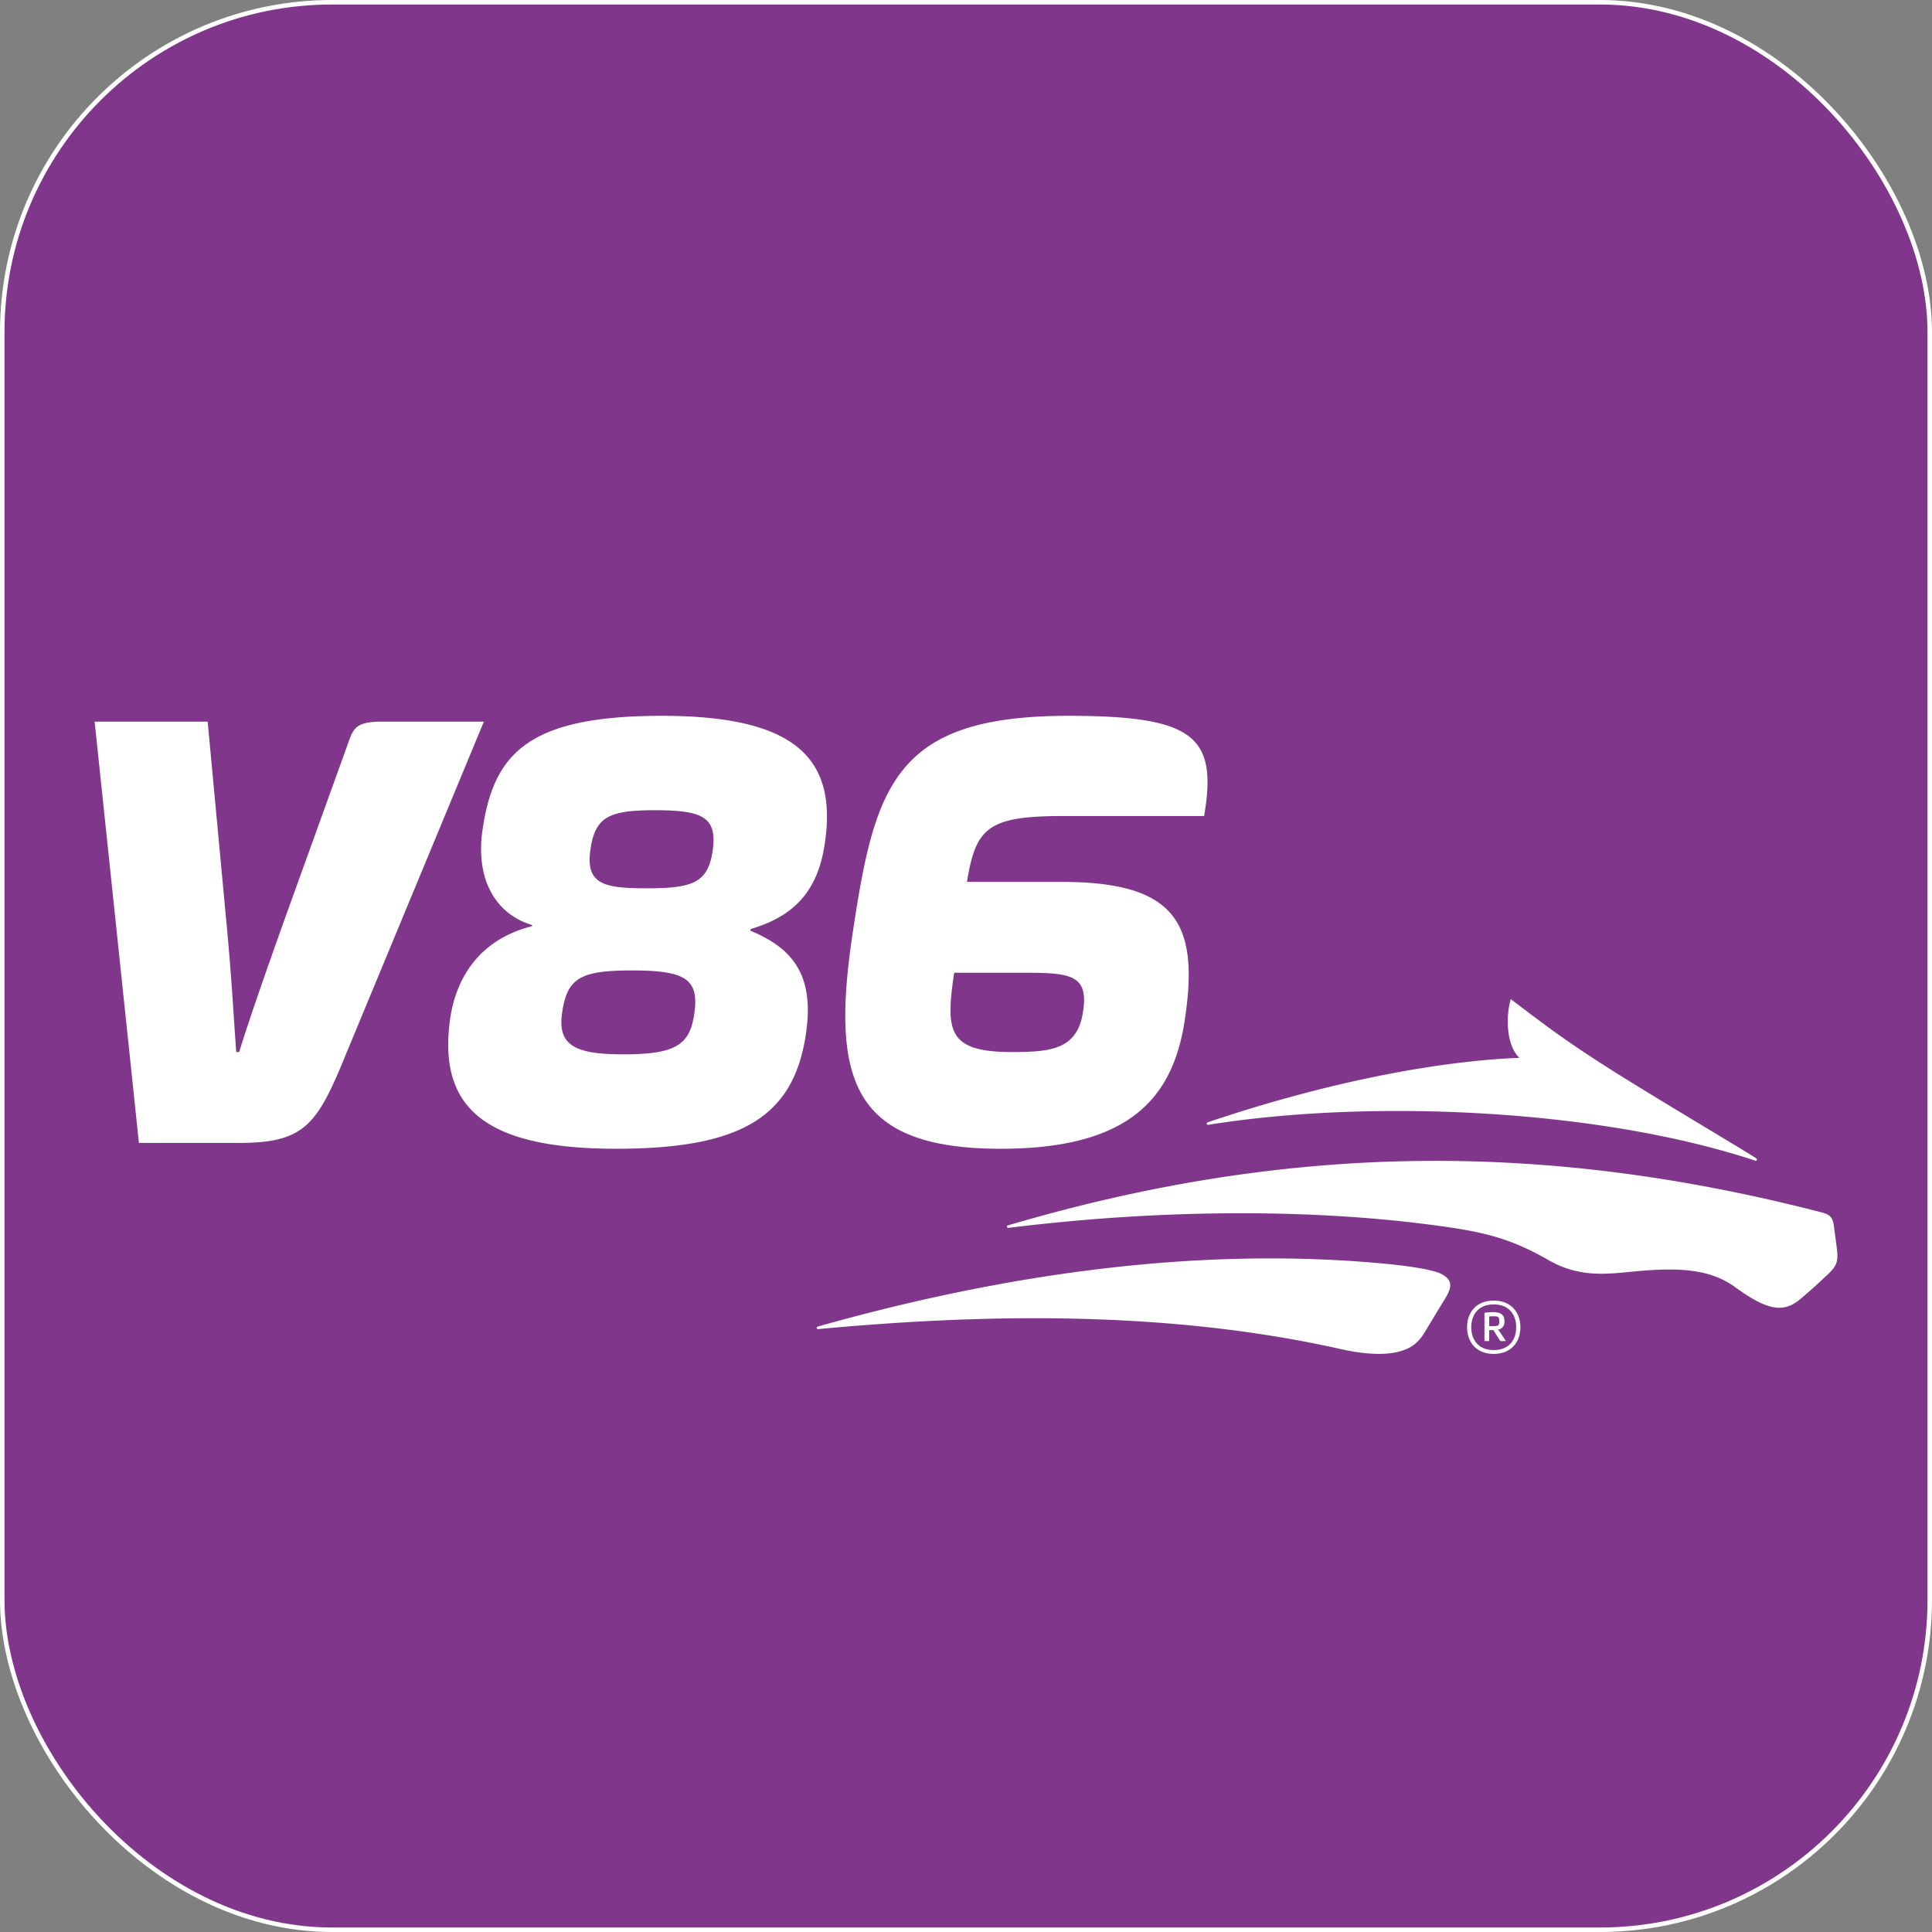
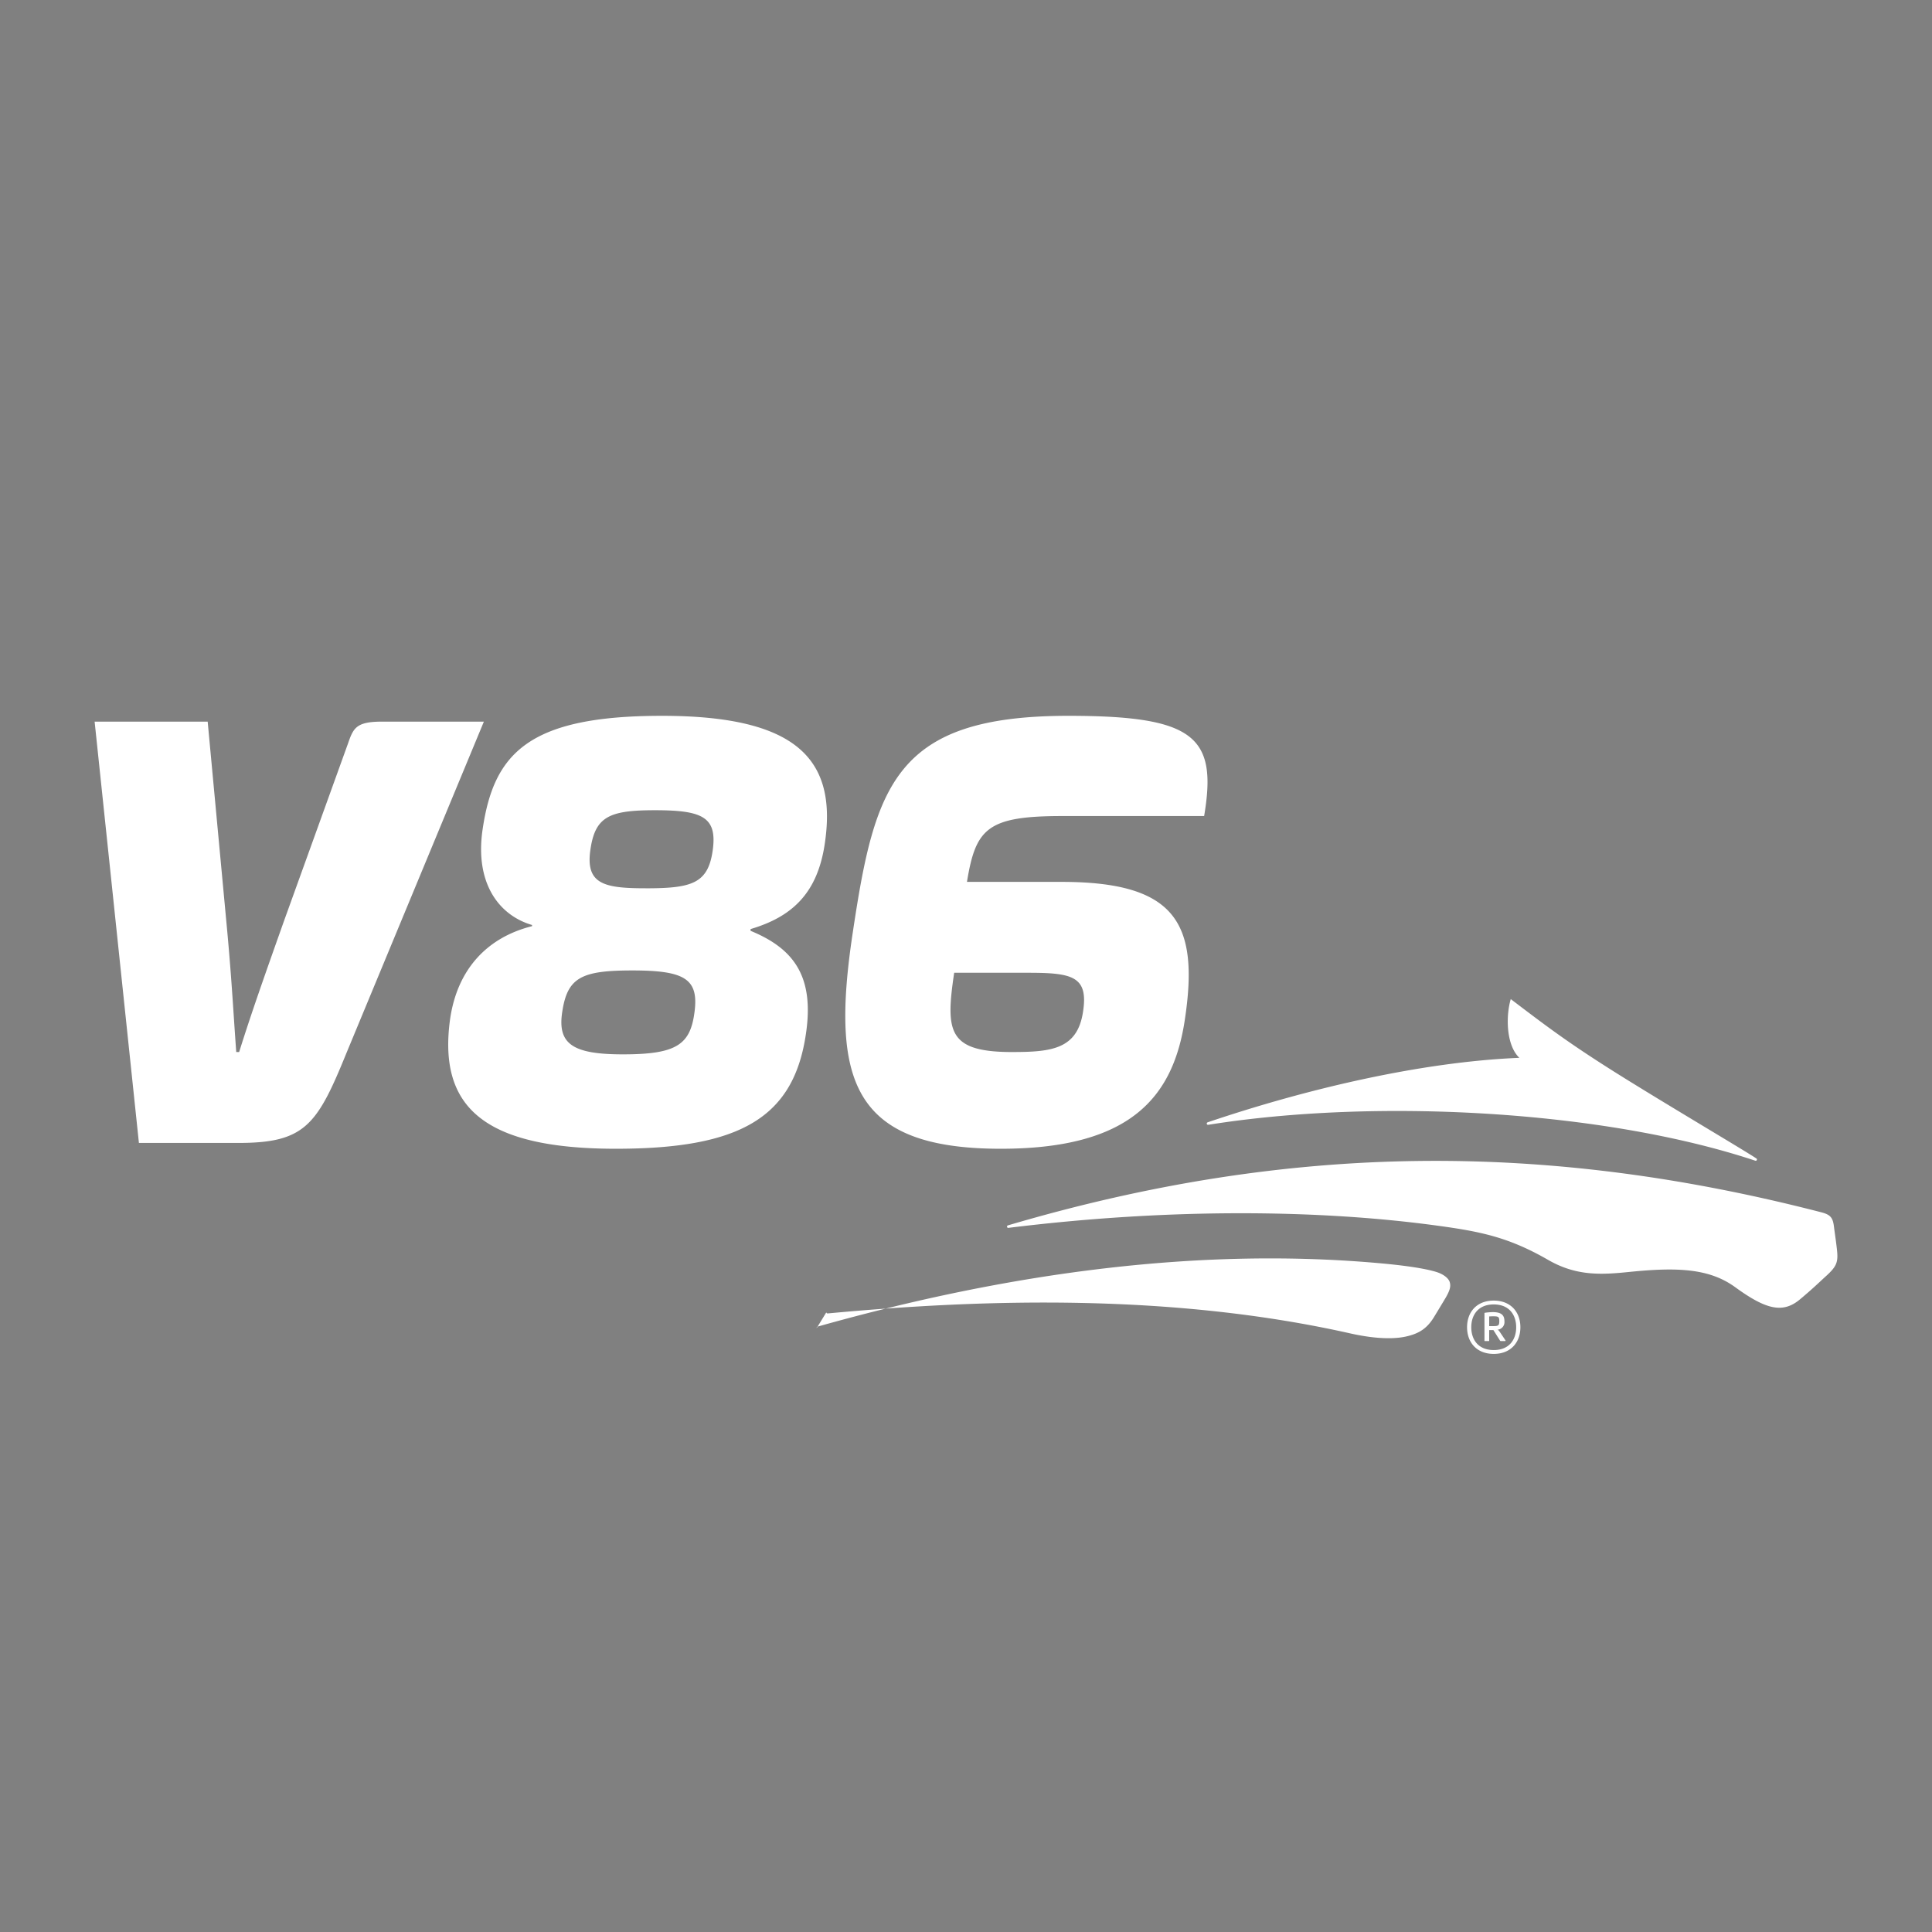
<svg xmlns="http://www.w3.org/2000/svg" viewBox="0 0 300 300">
  <rect x="0" y="0" width="300" height="300" fill="#808080" stroke="none" />
-   <rect width="299.302" height="299.302" x=".349" y=".349" fill="#80378b" stroke="#fff" stroke-width=".698" ry="51.231" style="font-variation-settings:&quot;wght&quot;800" />
-   <path fill="#fff" fill-rule="evenodd" d="M74.925 128.885c-1.175 8.143 2.442 13.21 7.69 14.748v.182c-6.874 1.722-11.671 6.608-12.756 14.66-1.721 13.209 4.98 19.903 25.785 19.903 19.365 0 27.597-4.884 29.497-17.825 1.357-9.048-1.987-13.3-8.592-16.015v-.272c6.421-1.9 10.314-5.519 11.487-13.029 2.084-13.3-4.248-20.085-25.24-20.085-20.723 0-26.151 5.788-27.87 17.735zm25.334 9.05c7.15 0 9.682-.725 10.409-5.884.72-5.157-1.54-6.241-8.96-6.241-7.148 0-9.321.993-10.046 6.24-.724 5.249 2.173 5.882 8.597 5.882zm-3.529 25.784c8.419 0 10.496-1.54 11.13-6.697.633-5.066-1.627-6.332-9.681-6.332-7.874 0-10.045 1.086-10.858 6.332-.813 5.068 1.54 6.697 9.41 6.697zM32.25 112.054H14.694l6.877 65.42h15.476c10.312 0 12.21-2.804 16.738-13.933l21.351-51.487h-15.83c-3.984 0-4.435.996-5.25 3.347l-9.954 27.597c-2.986 8.416-5.066 14.295-6.968 20.363h-.451a1103.58 1103.58 0 0 1-.352-5.104c-.294-4.43-.6-9.02-1.186-15.168l-2.897-31.032zm203.674 52.205c-15.23.627-33.023 4.813-48.382 10.007-.145.047-.167.154-.156.228.016.089.079.186.237.163 26.049-4.157 61.342-2.255 84.894 5.56.138.063.225 0 .267-.062.046-.078.062-.188-.063-.278-1.076-.705-4.054-2.497-7.69-4.687-4.875-2.938-10.939-6.589-15.185-9.285-6.64-4.221-9.852-6.66-14.988-10.562l-.27-.205c-.79 2.707-.707 7.17 1.34 9.124zm-79.398 26.012c43.993-12.969 83.744-13.01 126.299-2.022 1.47.38 1.792.884 1.961 2.297.047.379.1.756.157 1.167v.002c.09.648.193 1.387.302 2.37.218 1.949-.09 2.605-1.723 4.087-.26.236-.511.47-.779.718a73.62 73.62 0 0 1-3.244 2.874c-2.63 2.202-5.224 1.633-10.058-1.89-4.006-2.917-8.987-3.124-16.38-2.375-4.307.439-8.212.705-12.66-1.858-6.201-3.574-10.613-4.423-17.291-5.333-17.927-2.444-41.135-2.781-66.504.352-.16.023-.217-.07-.234-.161-.016-.079.008-.183.154-.228zm-29.706 15.946c-.016-.078.008-.182.154-.227 30.005-8.46 59.838-12.433 88.103-9.76 2.827.27 6.04.692 7.928 1.27 1.147.351 1.923.984 2.103 1.576.182.596.138 1.225-.867 2.837a128.324 128.324 0 0 0-1.488 2.434l-.002.006c-.371.616-.824 1.372-1.56 2.58-1.056 1.732-2.277 2.595-4.45 3.055-2.227.471-5.275.234-8.553-.503-27.483-6.173-56.47-5.401-81.134-3.104-.16.016-.219-.079-.234-.166zm30.387-42.856c-10.039 0-10.4-3.17-9.043-12.31h11.485c6.88 0 9.411.545 8.507 6.155-.902 5.701-4.884 6.152-10.947 6.152zm-7.057-26.424c1.358-8.323 3.167-10.223 14.844-10.223h21.983c2.08-12.307-1.448-15.562-21.083-15.562-26.964 0-30.041 10.767-33.478 33.659-3.442 22.8-.182 33.567 22.98 33.567 19.997 0 26.784-7.87 28.59-20.085 2.265-15.024-1.448-21.356-19.176-21.356h-14.662zm81.795 65.018c-2.668 0-4.14 1.804-4.14 4.138 0 2.337 1.472 4.14 4.14 4.14 2.665 0 4.139-1.803 4.139-4.14 0-2.334-1.474-4.138-4.14-4.138zm0 7.681c-2.413 0-3.487-1.629-3.487-3.543 0-1.904 1.074-3.542 3.487-3.542 2.413 0 3.487 1.638 3.487 3.542 0 1.914-1.074 3.543-3.487 3.543zm1.007-2.723c-.153-.224-.266-.389-.417-.429v-.008a1.182 1.182 0 0 0 1.072-1.32c0-.931-.47-1.411-1.811-1.411a9.705 9.705 0 0 0-1.227.103c-.055.008-.063.039-.063.08v4.247a.056.056 0 0 0 .016.047.054.054 0 0 0 .047.016h.615c.04 0 .055-.024.055-.063v-1.639h.656l1.014 1.608c.04.07.055.093.145.093h.662c.07 0 .083-.055.055-.103zm-1.146-.991h-.565v-1.505a7.94 7.94 0 0 1 .565-.023c.84 0 1.004.039 1.004.757 0 .715-.174.768-1.004.768z" clip-rule="evenodd" />
+   <path fill="#fff" fill-rule="evenodd" d="M74.925 128.885c-1.175 8.143 2.442 13.21 7.69 14.748v.182c-6.874 1.722-11.671 6.608-12.756 14.66-1.721 13.209 4.98 19.903 25.785 19.903 19.365 0 27.597-4.884 29.497-17.825 1.357-9.048-1.987-13.3-8.592-16.015v-.272c6.421-1.9 10.314-5.519 11.487-13.029 2.084-13.3-4.248-20.085-25.24-20.085-20.723 0-26.151 5.788-27.87 17.735zm25.334 9.05c7.15 0 9.682-.725 10.409-5.884.72-5.157-1.54-6.241-8.96-6.241-7.148 0-9.321.993-10.046 6.24-.724 5.249 2.173 5.882 8.597 5.882zm-3.529 25.784c8.419 0 10.496-1.54 11.13-6.697.633-5.066-1.627-6.332-9.681-6.332-7.874 0-10.045 1.086-10.858 6.332-.813 5.068 1.54 6.697 9.41 6.697zM32.25 112.054H14.694l6.877 65.42h15.476c10.312 0 12.21-2.804 16.738-13.933l21.351-51.487h-15.83c-3.984 0-4.435.996-5.25 3.347l-9.954 27.597c-2.986 8.416-5.066 14.295-6.968 20.363h-.451a1103.58 1103.58 0 0 1-.352-5.104c-.294-4.43-.6-9.02-1.186-15.168l-2.897-31.032zm203.674 52.205c-15.23.627-33.023 4.813-48.382 10.007-.145.047-.167.154-.156.228.016.089.079.186.237.163 26.049-4.157 61.342-2.255 84.894 5.56.138.063.225 0 .267-.062.046-.078.062-.188-.063-.278-1.076-.705-4.054-2.497-7.69-4.687-4.875-2.938-10.939-6.589-15.185-9.285-6.64-4.221-9.852-6.66-14.988-10.562l-.27-.205c-.79 2.707-.707 7.17 1.34 9.124zm-79.398 26.012c43.993-12.969 83.744-13.01 126.299-2.022 1.47.38 1.792.884 1.961 2.297.047.379.1.756.157 1.167v.002c.09.648.193 1.387.302 2.37.218 1.949-.09 2.605-1.723 4.087-.26.236-.511.47-.779.718a73.62 73.62 0 0 1-3.244 2.874c-2.63 2.202-5.224 1.633-10.058-1.89-4.006-2.917-8.987-3.124-16.38-2.375-4.307.439-8.212.705-12.66-1.858-6.201-3.574-10.613-4.423-17.291-5.333-17.927-2.444-41.135-2.781-66.504.352-.16.023-.217-.07-.234-.161-.016-.079.008-.183.154-.228zm-29.706 15.946c-.016-.078.008-.182.154-.227 30.005-8.46 59.838-12.433 88.103-9.76 2.827.27 6.04.692 7.928 1.27 1.147.351 1.923.984 2.103 1.576.182.596.138 1.225-.867 2.837l-.002.006c-.371.616-.824 1.372-1.56 2.58-1.056 1.732-2.277 2.595-4.45 3.055-2.227.471-5.275.234-8.553-.503-27.483-6.173-56.47-5.401-81.134-3.104-.16.016-.219-.079-.234-.166zm30.387-42.856c-10.039 0-10.4-3.17-9.043-12.31h11.485c6.88 0 9.411.545 8.507 6.155-.902 5.701-4.884 6.152-10.947 6.152zm-7.057-26.424c1.358-8.323 3.167-10.223 14.844-10.223h21.983c2.08-12.307-1.448-15.562-21.083-15.562-26.964 0-30.041 10.767-33.478 33.659-3.442 22.8-.182 33.567 22.98 33.567 19.997 0 26.784-7.87 28.59-20.085 2.265-15.024-1.448-21.356-19.176-21.356h-14.662zm81.795 65.018c-2.668 0-4.14 1.804-4.14 4.138 0 2.337 1.472 4.14 4.14 4.14 2.665 0 4.139-1.803 4.139-4.14 0-2.334-1.474-4.138-4.14-4.138zm0 7.681c-2.413 0-3.487-1.629-3.487-3.543 0-1.904 1.074-3.542 3.487-3.542 2.413 0 3.487 1.638 3.487 3.542 0 1.914-1.074 3.543-3.487 3.543zm1.007-2.723c-.153-.224-.266-.389-.417-.429v-.008a1.182 1.182 0 0 0 1.072-1.32c0-.931-.47-1.411-1.811-1.411a9.705 9.705 0 0 0-1.227.103c-.055.008-.063.039-.063.08v4.247a.056.056 0 0 0 .016.047.054.054 0 0 0 .047.016h.615c.04 0 .055-.024.055-.063v-1.639h.656l1.014 1.608c.04.07.055.093.145.093h.662c.07 0 .083-.055.055-.103zm-1.146-.991h-.565v-1.505a7.94 7.94 0 0 1 .565-.023c.84 0 1.004.039 1.004.757 0 .715-.174.768-1.004.768z" clip-rule="evenodd" />
</svg>